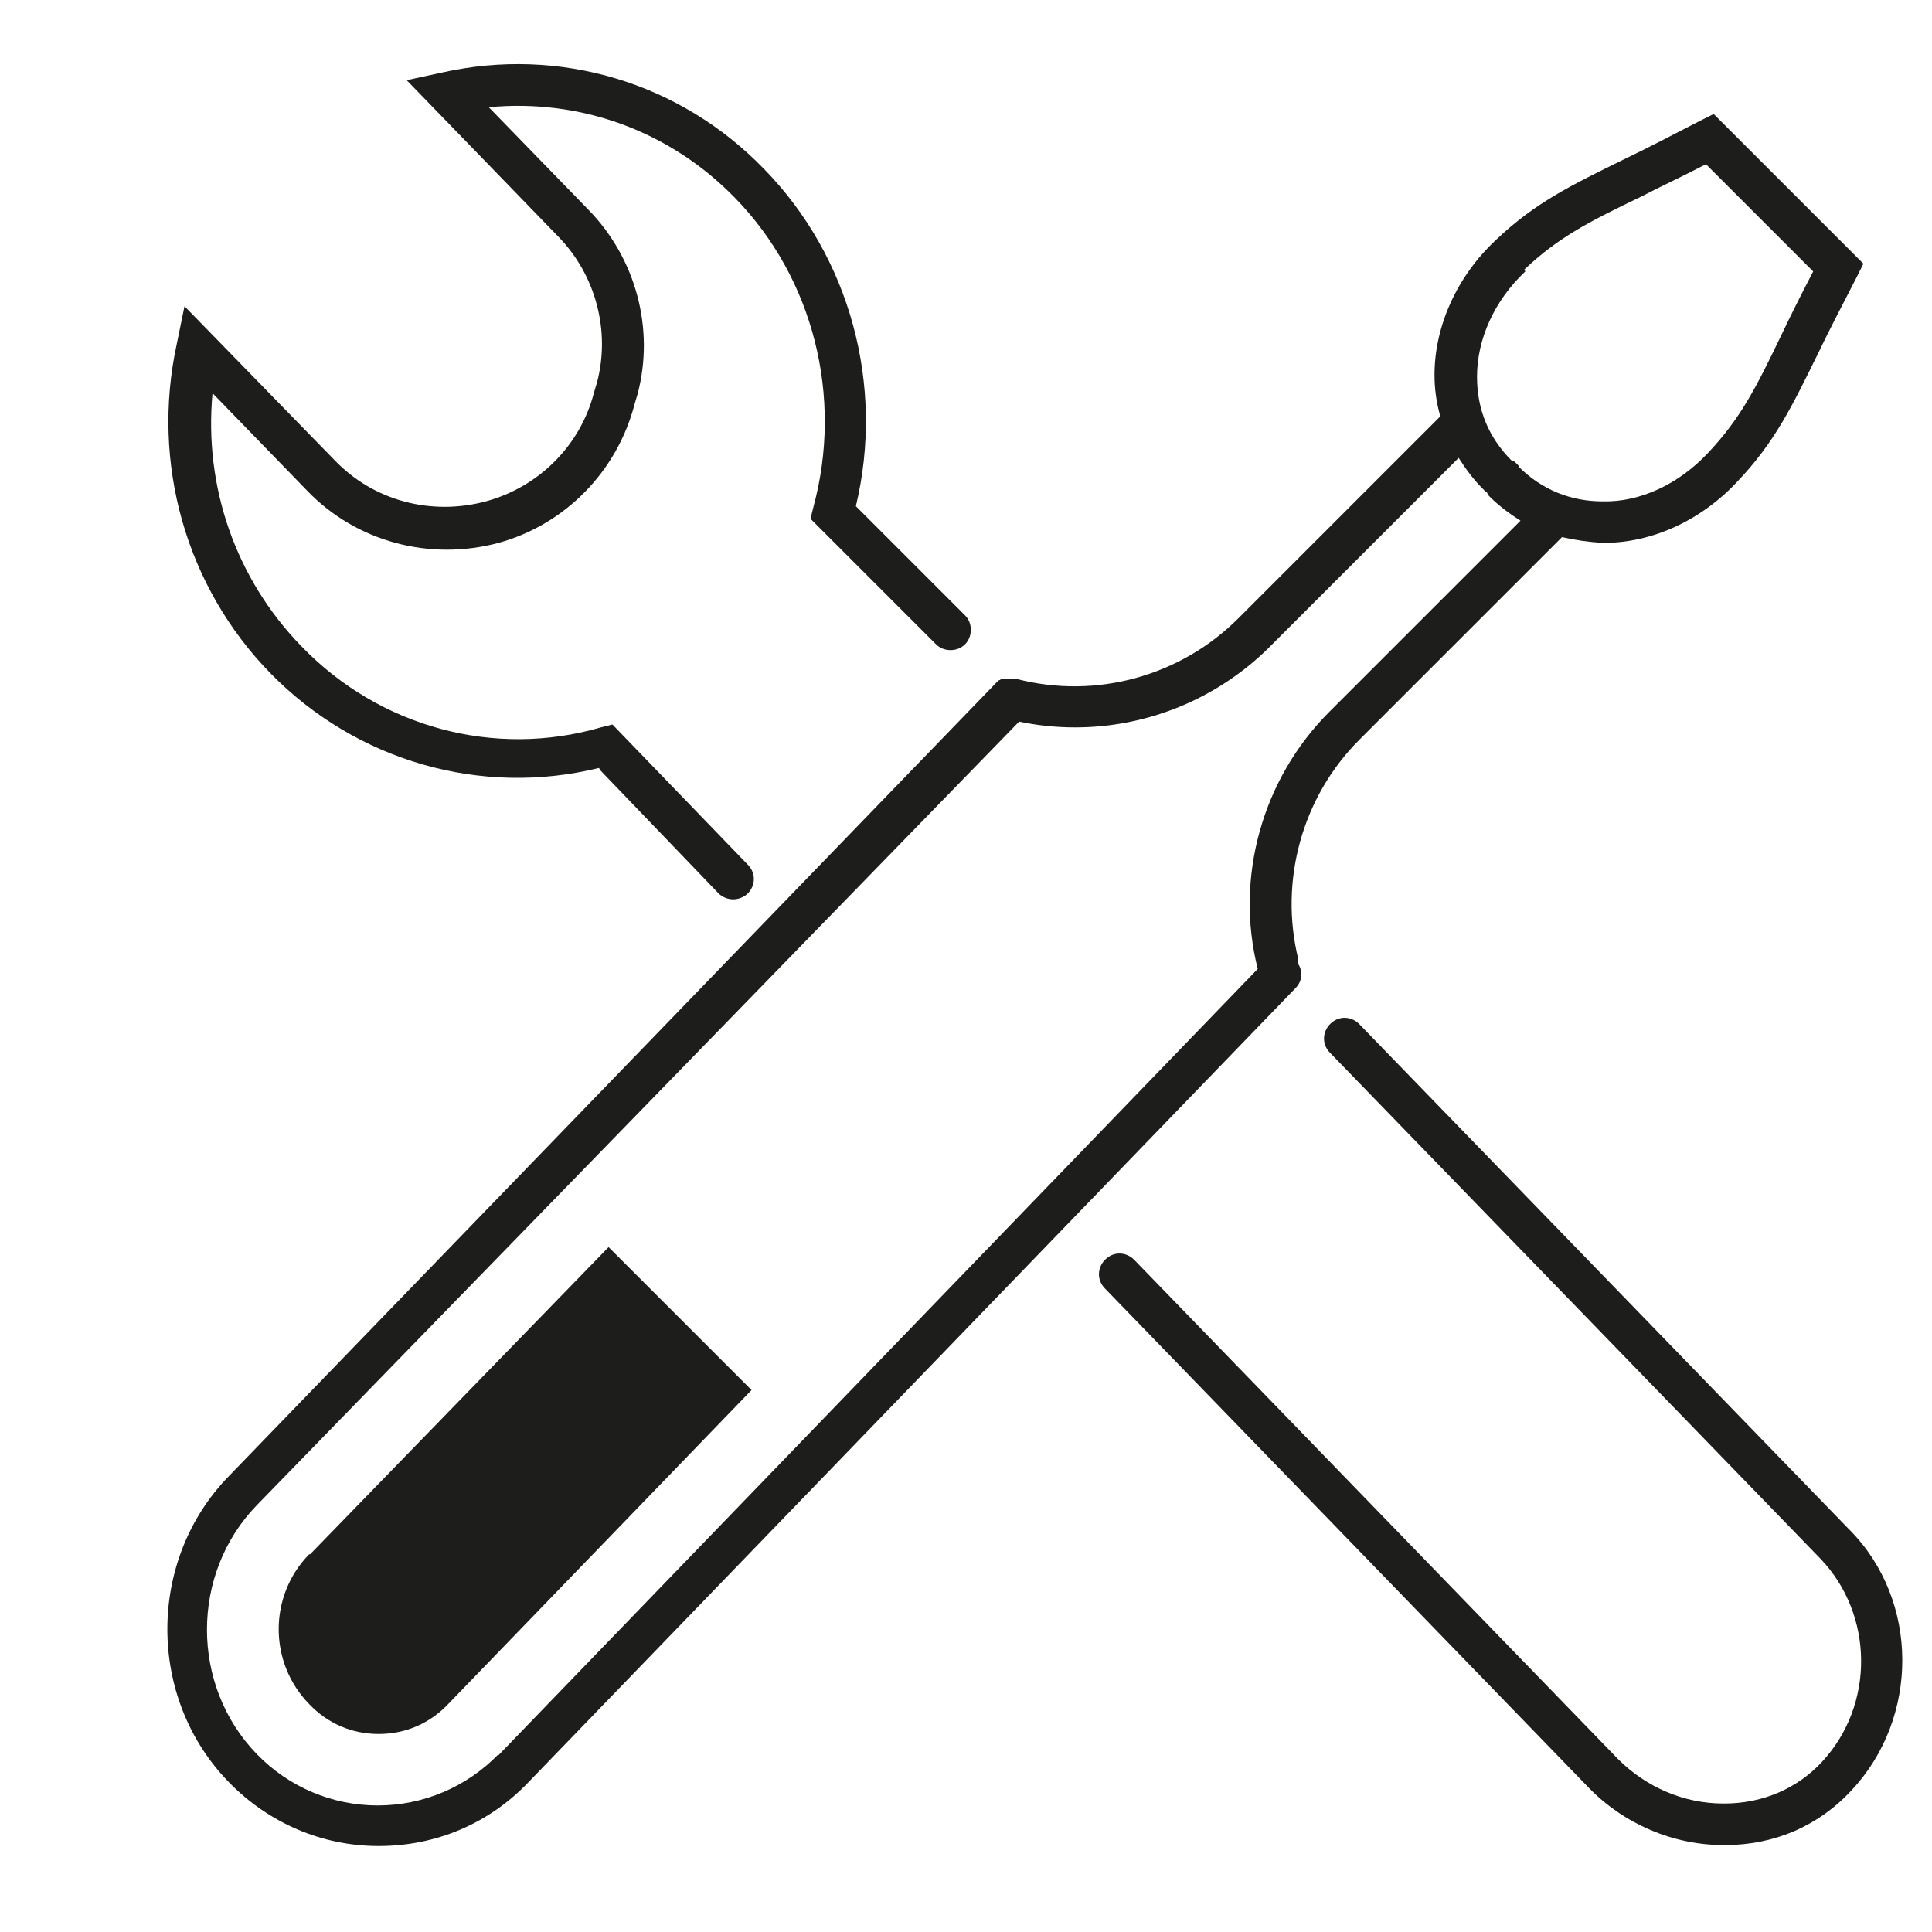
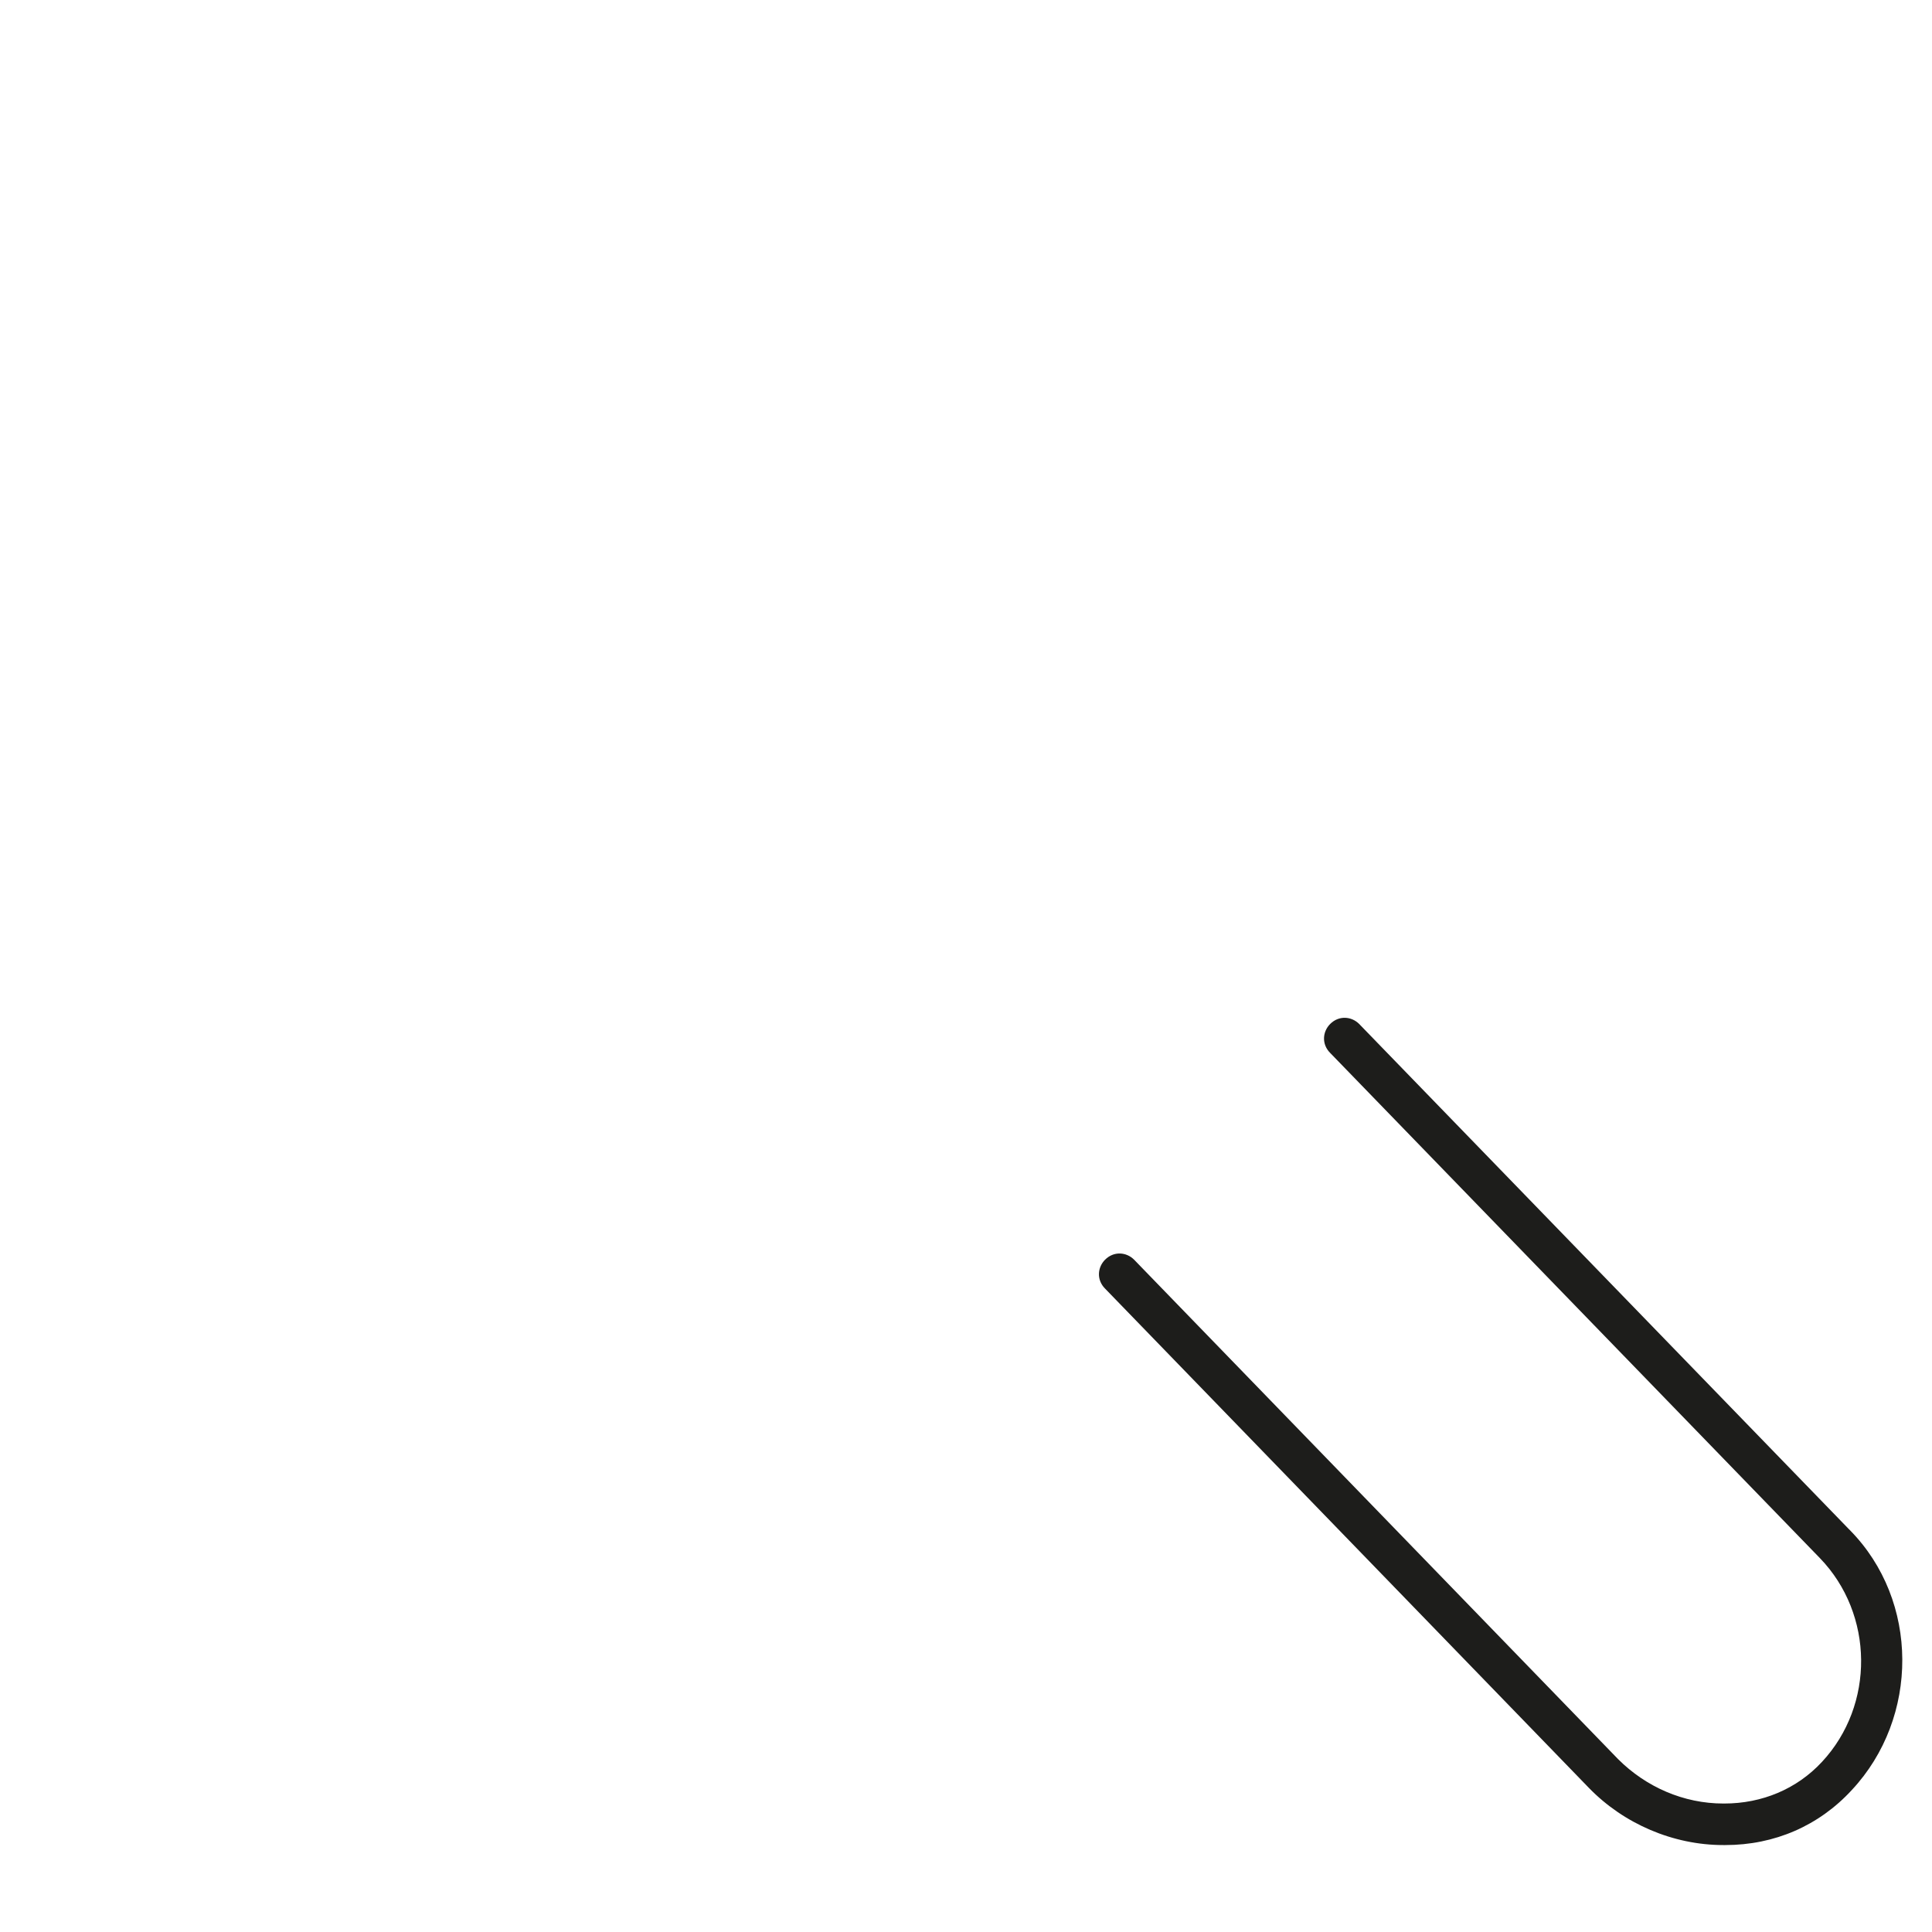
<svg xmlns="http://www.w3.org/2000/svg" id="Ebene_1" data-name="Ebene 1" version="1.1" viewBox="0 0 200 200">
-   <path d="M134.4,99.8c0-.2,0-.3,0-.5-2-8.1.4-16.8,6.3-22.7l21-21c1.3.3,2.7.5,4.2.6,0,0,0,0,.1,0,5,0,10.1-2.3,13.9-6.4,3.8-4,5.6-7.7,8.3-13.2,1.1-2.3,2.4-4.8,4-7.9l.7-1.4-15.5-15.5-1.4.7c-3.1,1.6-5.6,2.9-7.9,4-5.5,2.7-9.2,4.5-13.2,8.3-4.1,3.8-6.4,9-6.4,14,0,1.5.2,2.9.6,4.3l-20.9,20.9c-6,6-14.7,8.4-22.9,6.3,0,0,0,0,0,0,0,0-.2,0-.2,0,0,0-.1,0-.2,0,0,0-.1,0-.2,0,0,0-.1,0-.2,0,0,0-.1,0-.2,0,0,0-.1,0-.2,0,0,0-.1,0-.2,0,0,0-.1,0-.2,0,0,0-.1,0-.2.1,0,0-.1,0-.2.1,0,0,0,0,0,0L23.7,152.8c-8.5,8.7-8.5,23,0,31.7,4.1,4.2,9.6,6.6,15.5,6.6s11.4-2.3,15.5-6.6l79.4-82.2c.7-.7.8-1.7.3-2.5ZM157.8,27.9c3.6-3.4,6.8-5,12.2-7.6,1.9-1,4.1-2,6.6-3.3l11.1,11.1c-1.3,2.5-2.4,4.7-3.3,6.6-2.6,5.4-4.2,8.6-7.6,12.2-3,3.2-7,5.1-10.9,5-3.3,0-6.3-1.2-8.7-3.6,0,0,0,0,0-.1,0,0-.2-.2-.3-.3,0,0-.2-.2-.3-.2,0,0,0,0-.1,0-2.4-2.4-3.6-5.3-3.6-8.7,0-3.9,1.8-7.9,5-10.9ZM51.6,181.6c-3.3,3.4-7.8,5.3-12.5,5.3s-9.2-1.9-12.5-5.3c-6.9-7.1-6.9-18.7,0-25.8l78.9-81.1c1.9.4,3.8.6,5.8.6,7.4,0,14.6-2.9,20-8.2l19.7-19.7c.7,1.1,1.5,2.2,2.4,3.1.1.1.2.2.4.4h.1c.1.3.2.4.3.5,1,1,2.1,1.8,3.2,2.5l-19.8,19.8c-6.9,6.9-9.8,17.1-7.4,26.6l-78.6,81.4Z" fill="#1d1d1b" stroke-width="0" />
  <path d="M191.4,158.3l-50.7-52.3c-.8-.8-2.1-.9-3,0-.8.8-.9,2.1,0,3l50.7,52.3c5.6,5.8,5.7,15.2.2,21.1-2.6,2.8-6.2,4.3-10.1,4.3h-.1c-4.1,0-8-1.7-10.9-4.6l-50.1-51.7c-.8-.8-2.1-.9-3,0-.8.8-.9,2.1,0,3l50.1,51.7c3.6,3.7,8.7,5.9,13.9,5.9h.2c5.1,0,9.7-2,13.1-5.7,7-7.5,7-19.6-.2-26.9Z" fill="#1d1d1b" stroke-width="0" />
-   <path d="M62.2,79.8l12.2,12.7c.4.4,1,.6,1.5.6s1.1-.2,1.5-.6c.8-.8.9-2.1,0-3l-14-14.5-1.2.3c-11,3.2-22.9,0-31-8.4-6.8-7-10.1-16.5-9.2-26.2l9.8,10.1c5.1,5.3,12.7,7.3,19.8,5.4,6.9-1.9,12.3-7.4,14.1-14.4l.3-1c1.8-6.8-.2-14.1-5.1-19.1l-10.3-10.6c9.4-.9,18.7,2.4,25.5,9.4,8.1,8.3,11.2,20.6,8.1,32l-.3,1.2,13,13c.8.8,2.2.8,3,0s.8-2.2,0-3l-11.3-11.3c3-12.5-.6-25.8-9.5-34.9-8.7-9-21.2-12.7-33.3-10l-3.7.8,15.7,16.2c3.9,4,5.4,9.8,4,15.1l-.3,1c-1.4,5.5-5.7,9.8-11.2,11.3-5.6,1.5-11.6,0-15.7-4.3l-15.5-15.9-.8,3.9c-2.7,12.4,1,25.2,9.7,34.1,8.9,9.1,21.8,12.8,34,9.8Z" fill="#1d1d1b" stroke-width="0" />
-   <path d="M32,160.9c-4.2,4.3-4.2,11.2,0,15.5,1.9,2,4.4,3.1,7.2,3.1s5.3-1.1,7.2-3.1l31.4-32.5-14.8-14.8-30.9,31.8Z" fill="#1d1d1b" stroke-width="0" />
</svg>